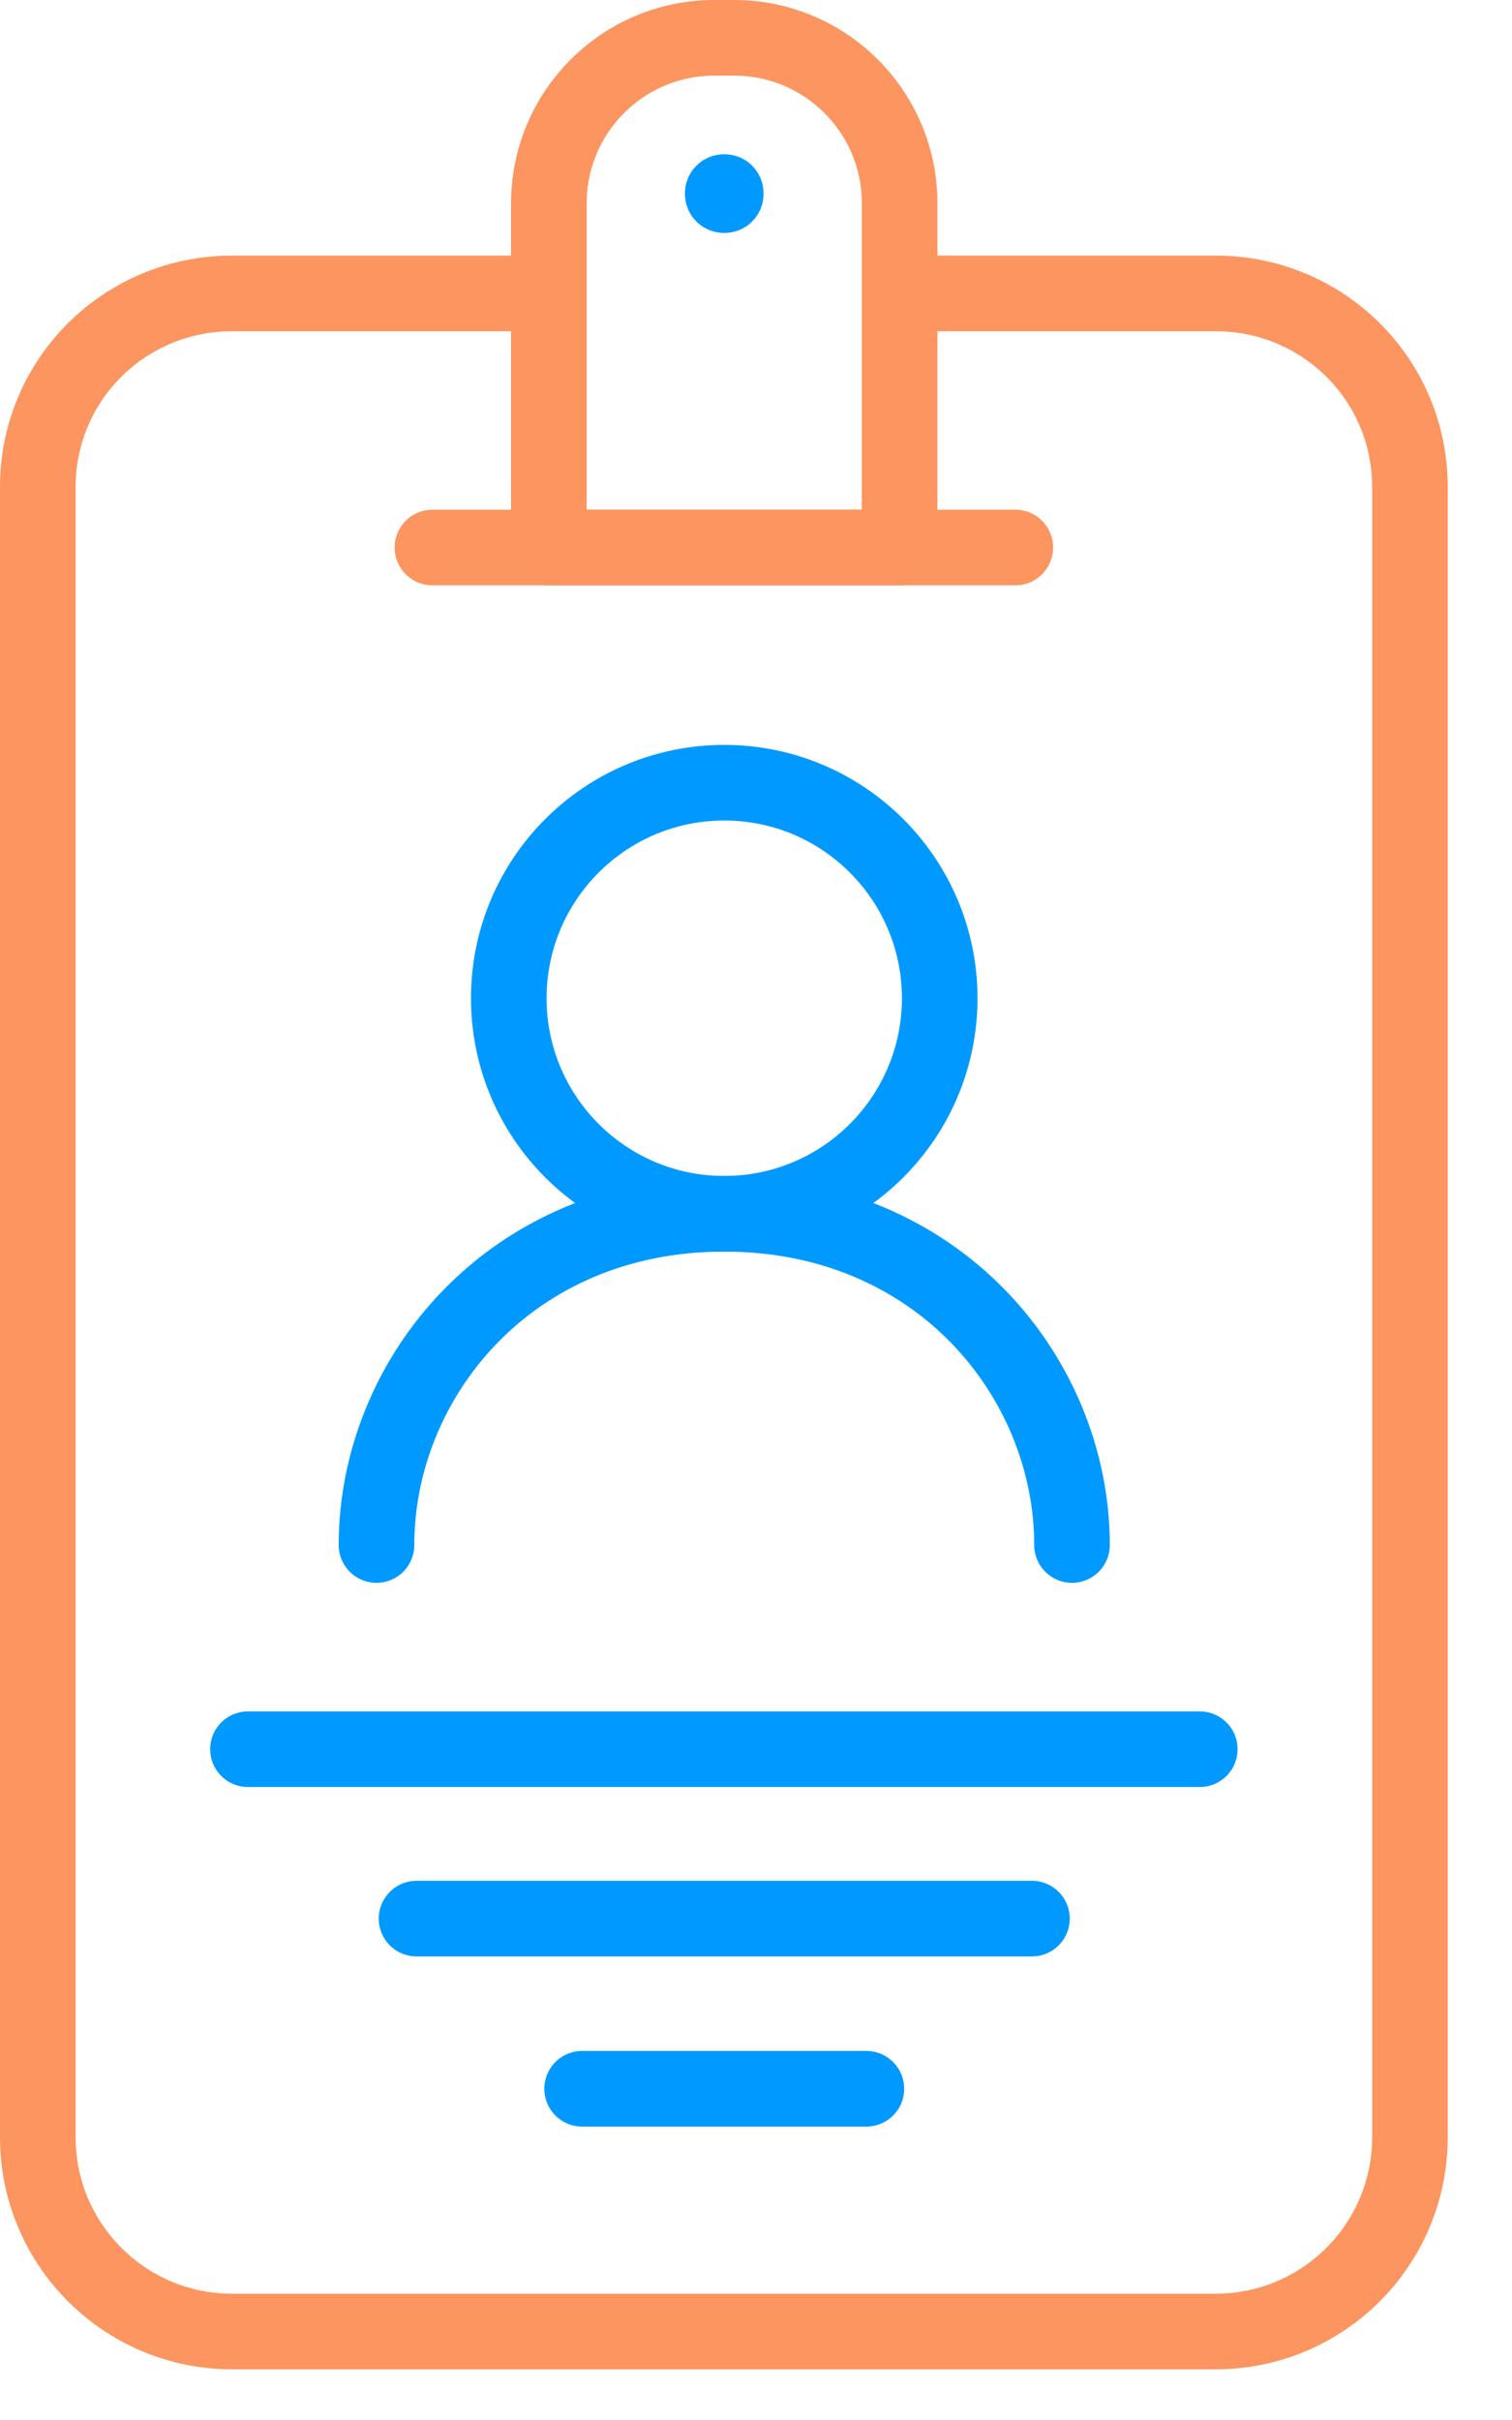
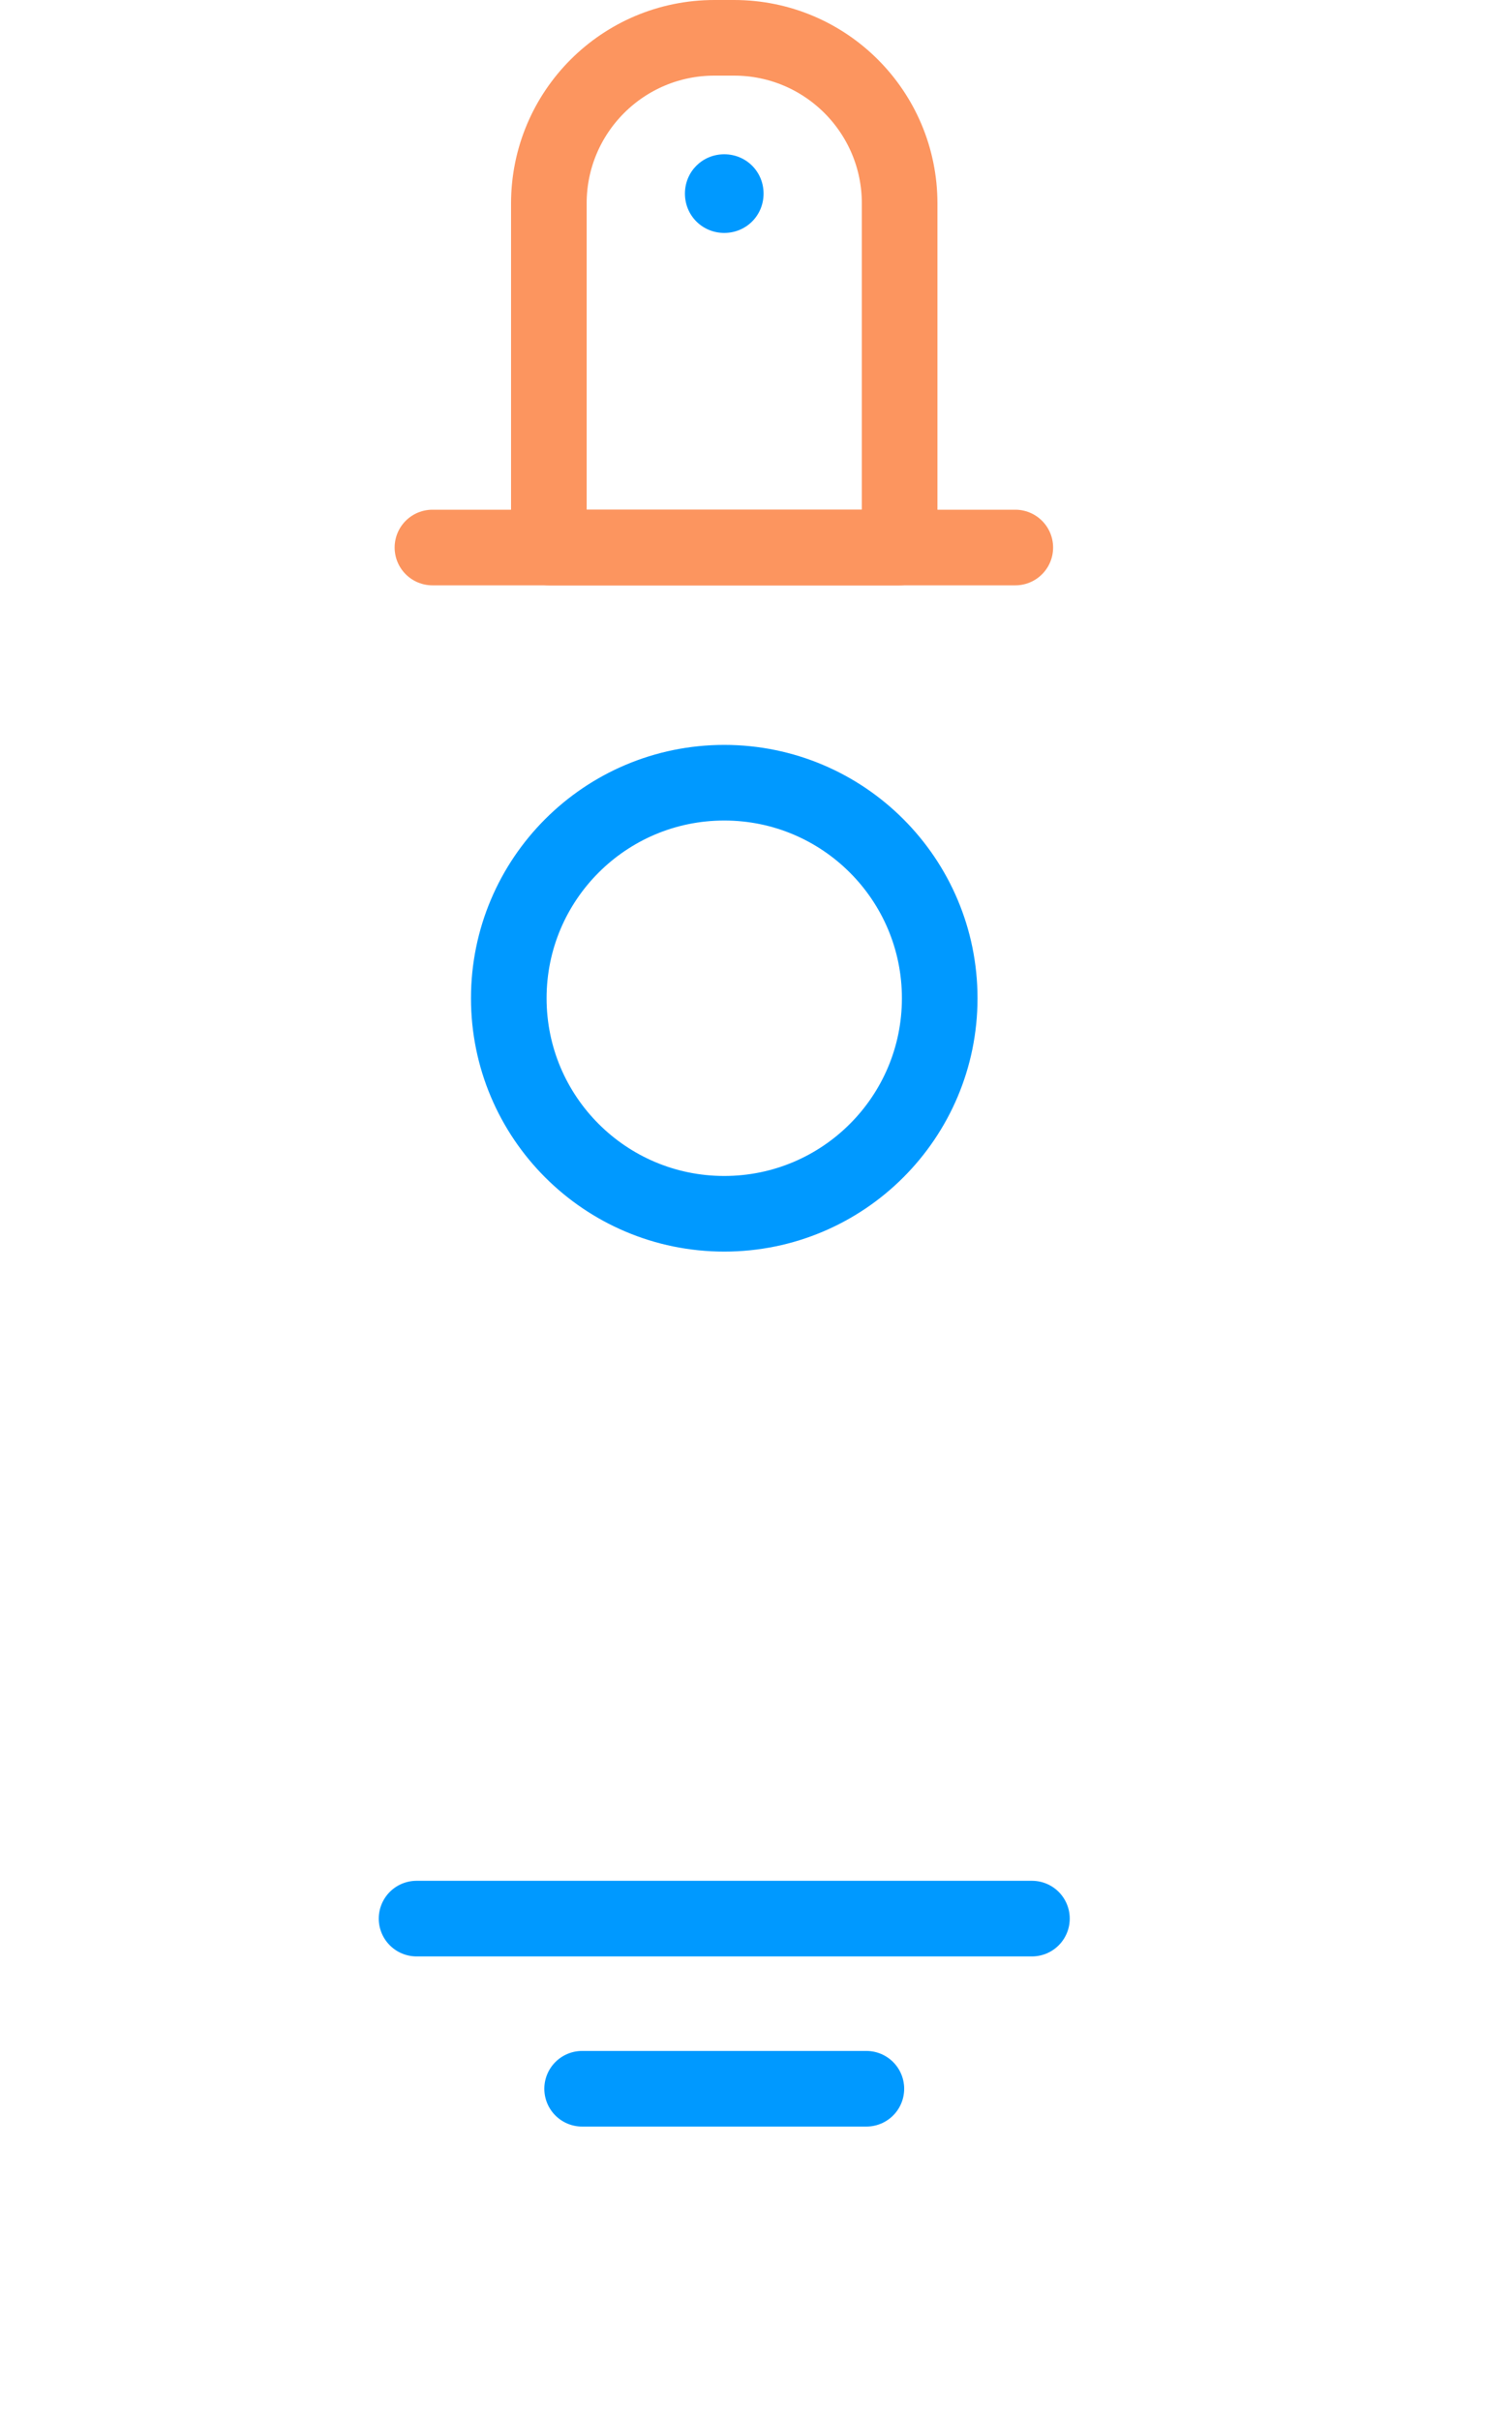
<svg xmlns="http://www.w3.org/2000/svg" width="20" height="32" viewBox="0 0 20 32" fill="none">
  <g clip-path="url(#clip0_5_71)">
    <path d="M9.58 2.04C9.29 2.04 9.06 2.27 9.06 2.56C9.06 2.85 9.29 3.08 9.58 3.08C9.87 3.08 10.1 2.85 10.1 2.56C10.1 2.27 9.87 2.04 9.58 2.04Z" fill="#0099FF" />
-     <path d="M12.27 3.88H16.08C17.5 3.88 18.65 5.02 18.65 6.44V28.26C18.65 29.68 17.5 30.83 16.08 30.83H3.07C1.65 30.83 0.5 29.68 0.5 28.26V6.44C0.5 5.02 1.65 3.88 3.07 3.88H7.62" stroke="#FC955F" stroke-miterlimit="10" />
    <path d="M5.72 7.24H13.43" stroke="#FC955F" stroke-linecap="round" stroke-linejoin="round" />
    <path d="M9.45 0.5H9.71C10.92 0.5 11.9 1.48 11.9 2.69V7.24H7.26V2.69C7.26 1.48 8.24 0.5 9.45 0.5Z" stroke="#FC955F" stroke-linecap="round" stroke-linejoin="round" />
    <path d="M9.58 16.05C11.154 16.05 12.43 14.774 12.43 13.2C12.43 11.626 11.154 10.35 9.58 10.35C8.006 10.35 6.73 11.626 6.73 13.2C6.73 14.774 8.006 16.05 9.58 16.05Z" stroke="#0099FF" stroke-linecap="round" stroke-linejoin="round" />
-     <path d="M4.98 20.43C4.98 18.24 6.73 16.05 9.58 16.05C12.43 16.05 14.18 18.24 14.18 20.43" stroke="#0099FF" stroke-linecap="round" stroke-linejoin="round" />
-     <path d="M3.28 23.13H15.87" stroke="#0099FF" stroke-linecap="round" stroke-linejoin="round" />
    <path d="M5.51 25.37H13.65" stroke="#0099FF" stroke-linecap="round" stroke-linejoin="round" />
    <path d="M7.7 27.62H11.46" stroke="#0099FF" stroke-linecap="round" stroke-linejoin="round" />
  </g>
  <defs>
    <clipPath id="clip0_5_71">
      <rect width="19.15" height="31.33" fill="white" />
    </clipPath>
  </defs>
</svg>